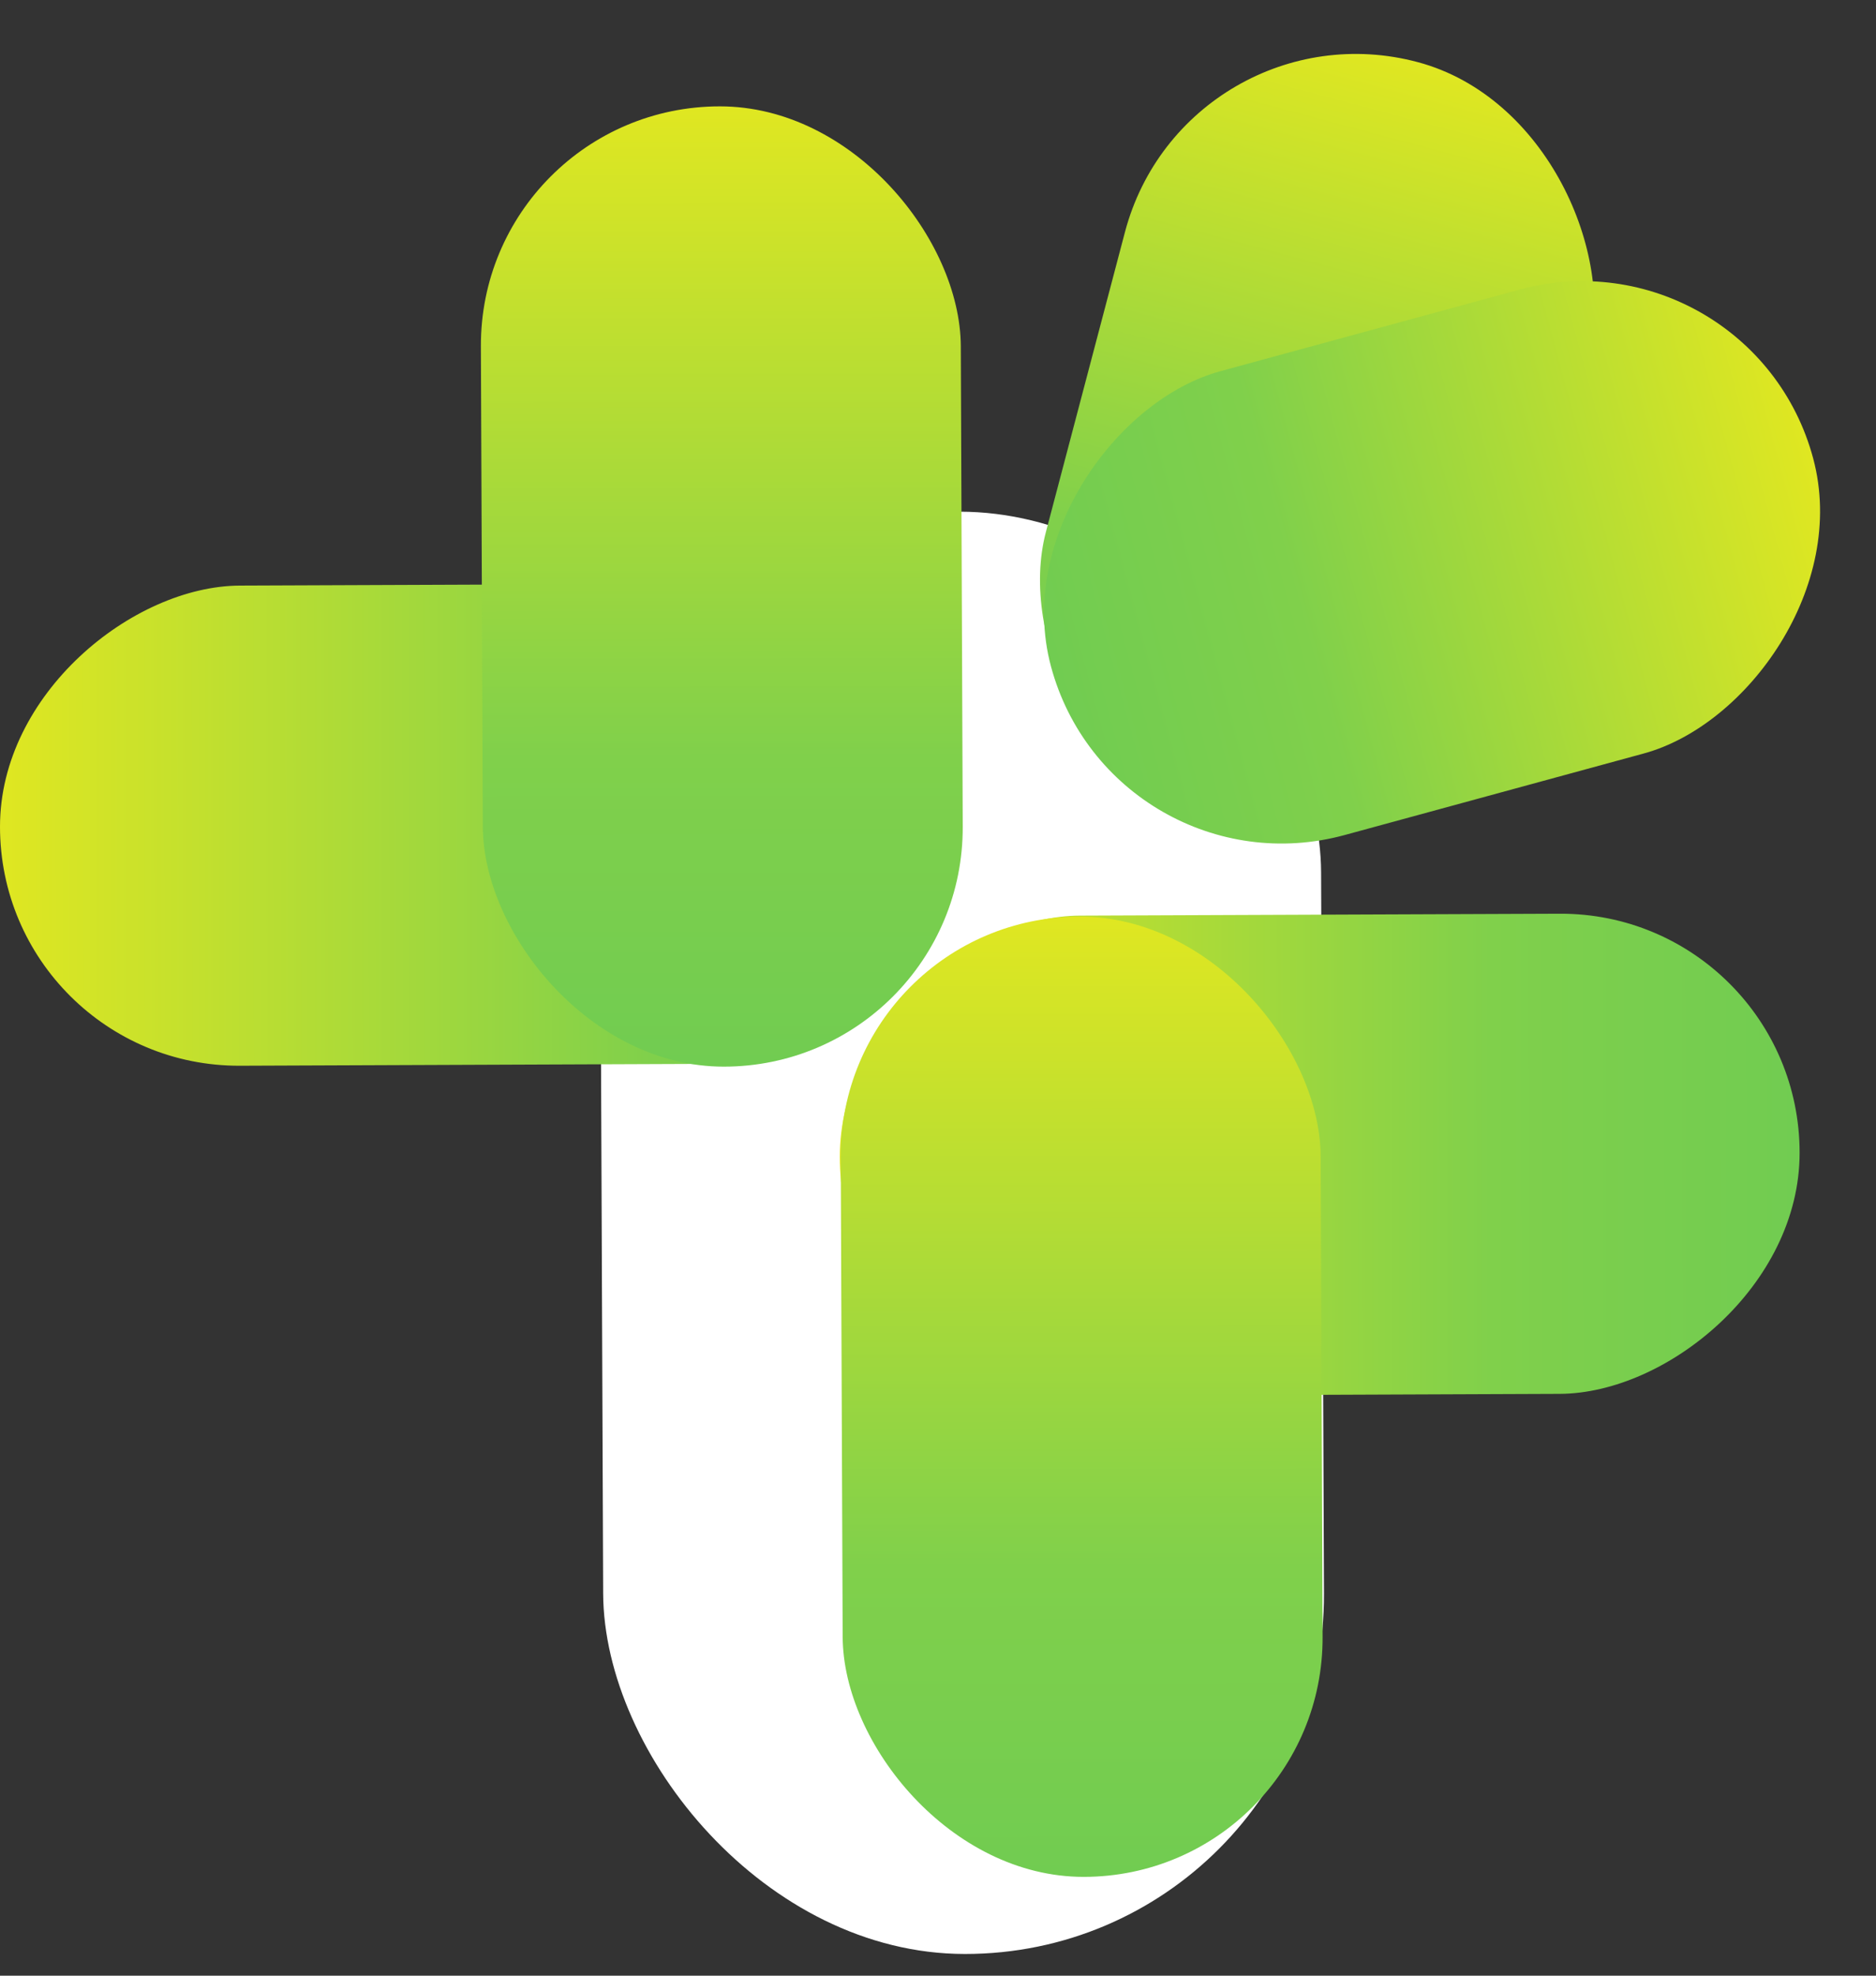
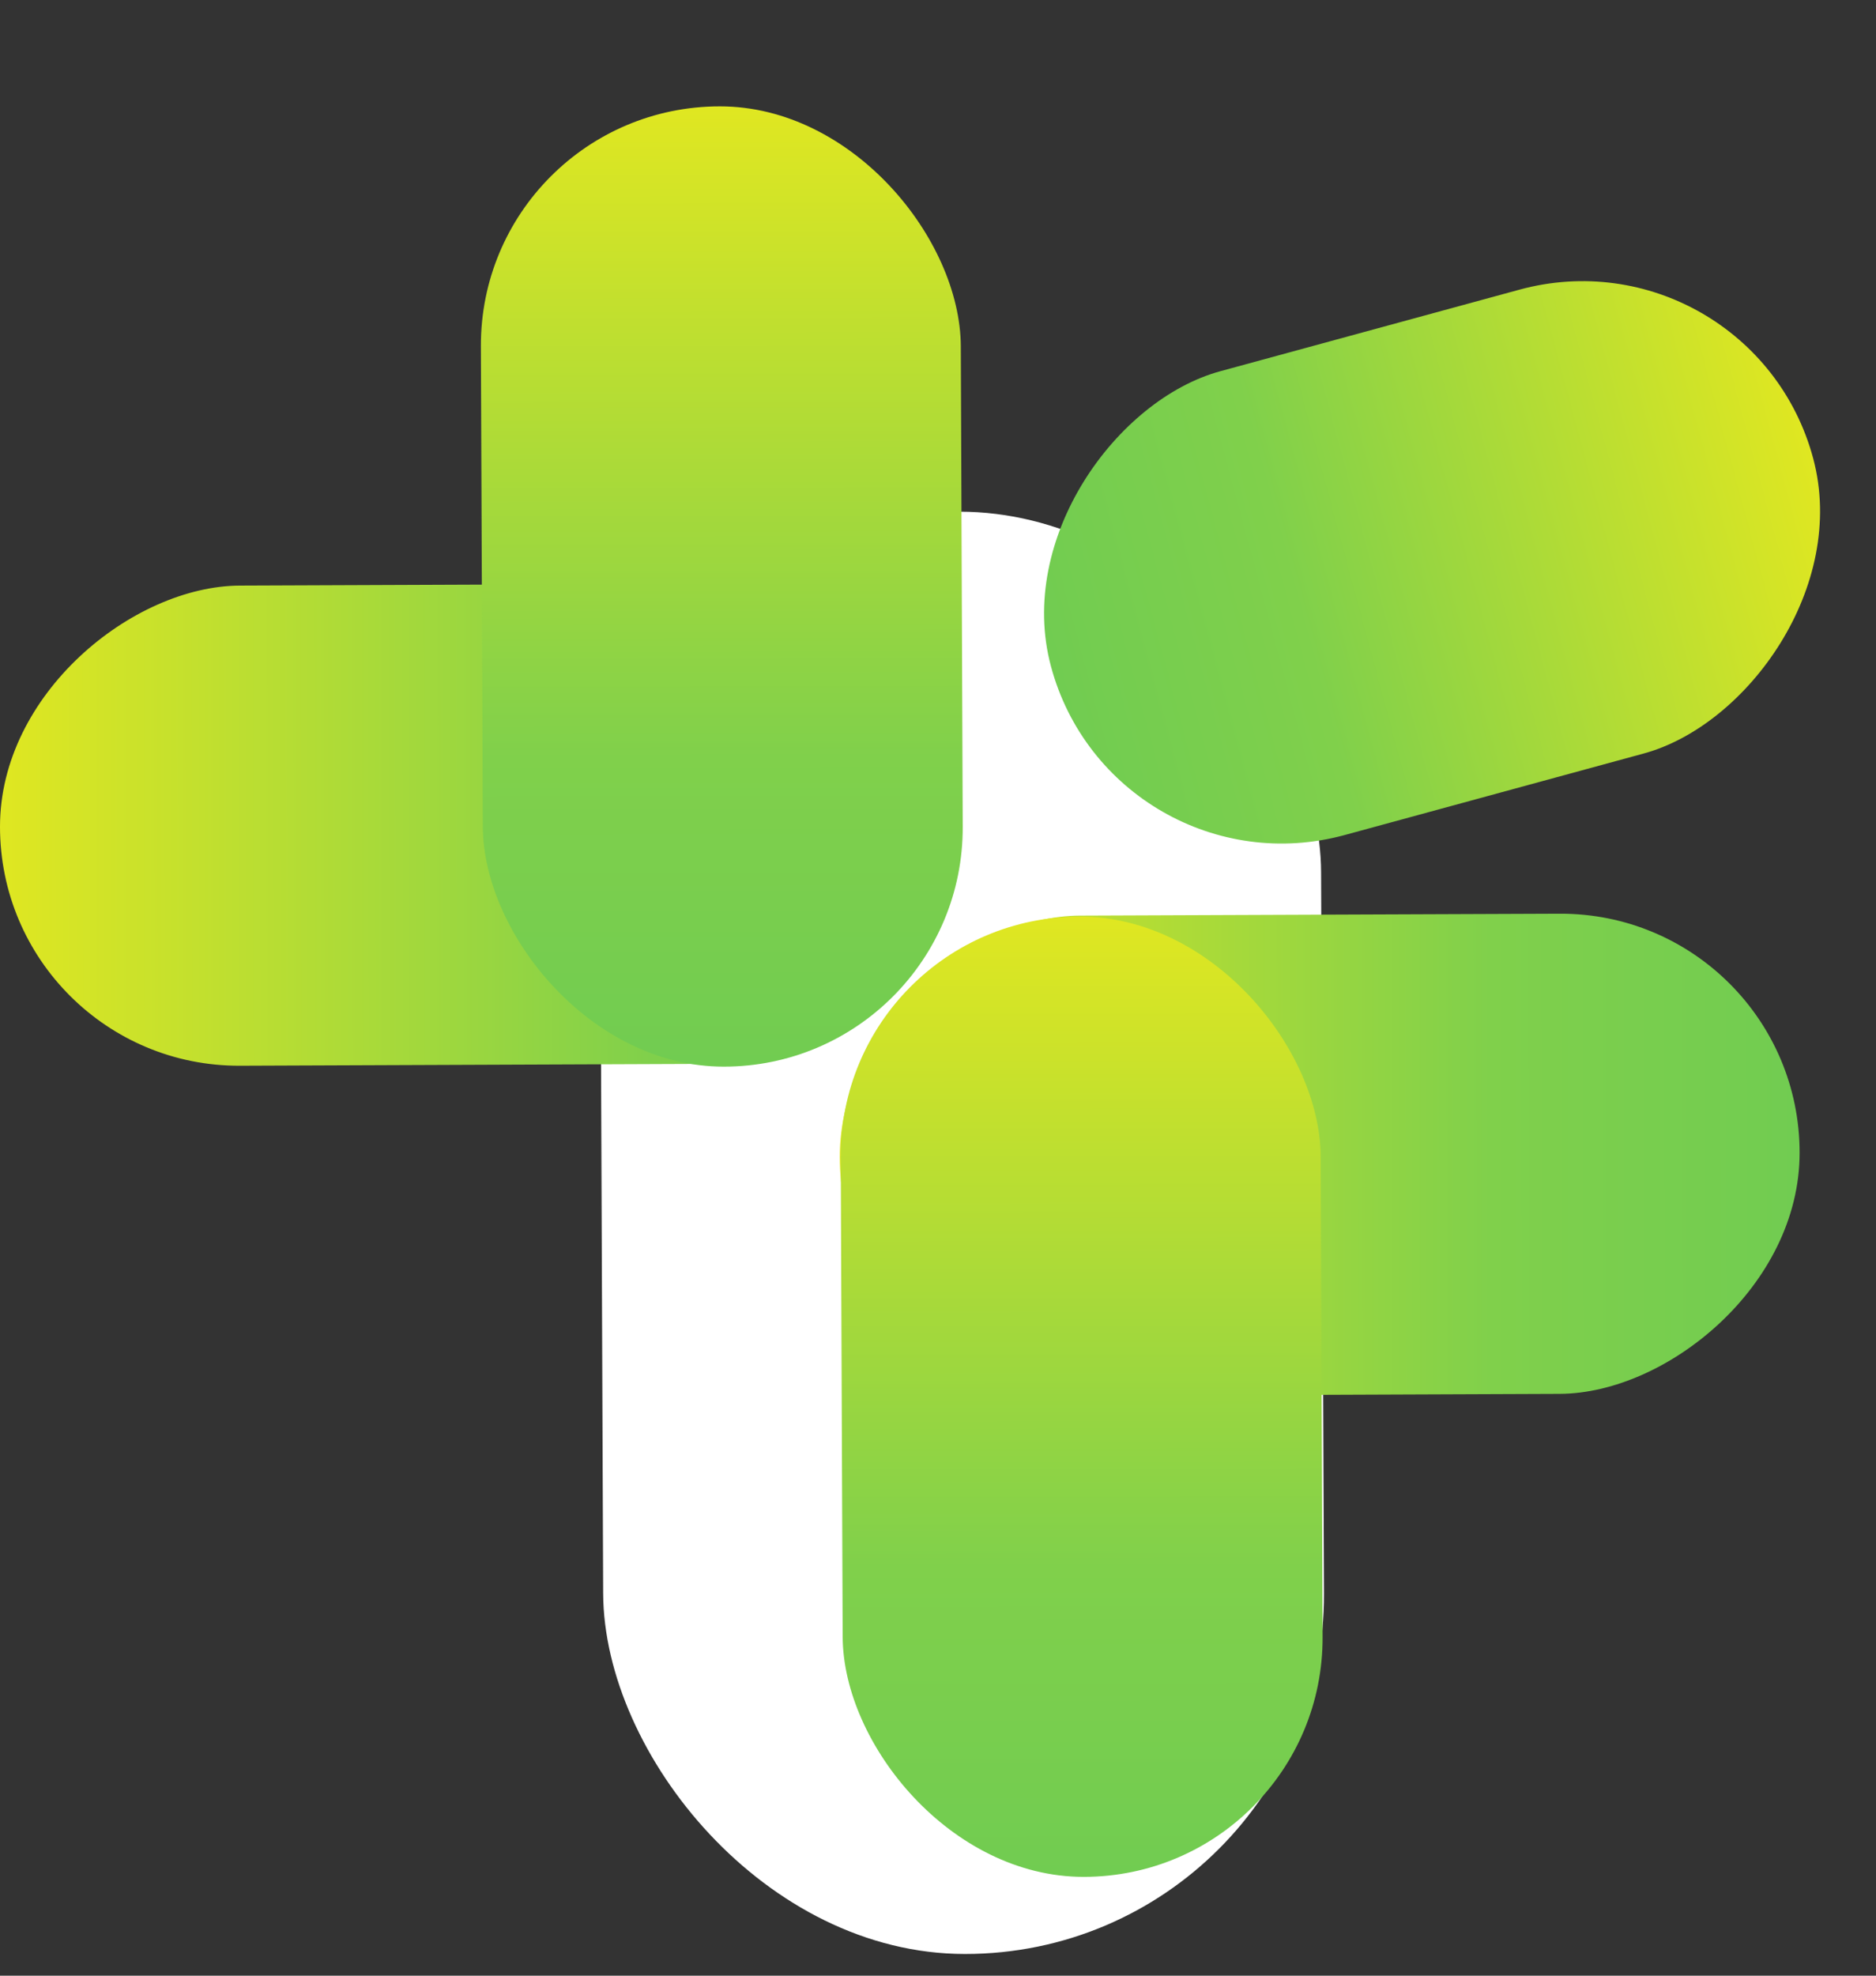
<svg xmlns="http://www.w3.org/2000/svg" width="57" height="60" viewBox="0 0 57 60" fill="none">
  <rect x="0" y="0" width="57" height="60" fill="#333333" stroke="none" />
  <rect width="21.901" height="43.802" rx="10.95" transform="matrix(1 2.18557e-08 0.004 1 18.195 15.539)" fill="white" />
-   <rect width="14.582" height="24" rx="7.291" transform="matrix(0.966 0.259 -0.255 0.967 36.039 0)" fill="url(#paint0_linear_3020_7412)" />
  <rect width="14.582" height="24" rx="7.291" transform="matrix(0.259 0.966 -0.965 0.263 53.203 6.879)" fill="url(#paint1_linear_3020_7412)" />
  <rect width="14.582" height="29.163" rx="7.291" transform="matrix(1.19249e-08 -1 1 -0.004 0 32.395)" fill="url(#paint2_linear_3020_7412)" />
  <rect width="14.582" height="29.163" rx="7.291" transform="matrix(1 0 0.004 1 14.582 3.23)" fill="url(#paint3_linear_3020_7412)" />
  <rect width="14.582" height="29.163" rx="7.291" transform="matrix(2.18557e-08 -1 1 -0.004 25.516 42.418)" fill="url(#paint4_linear_3020_7412)" />
  <rect width="14.582" height="29.163" rx="7.291" transform="matrix(1 2.18557e-08 0.004 1 25.516 27.836)" fill="url(#paint5_linear_3020_7412)" />
  <defs>
    <linearGradient id="paint0_linear_3020_7412" x1="7.291" y1="23.953" x2="7.269" y2="-0.047" gradientUnits="userSpaceOnUse">
      <stop stop-color="#71CC51" />
      <stop offset="0.32" stop-color="#80D04B" />
      <stop offset="1" stop-color="#E0E721" />
    </linearGradient>
    <linearGradient id="paint1_linear_3020_7412" x1="7.291" y1="23.953" x2="7.269" y2="-0.047" gradientUnits="userSpaceOnUse">
      <stop stop-color="#71CC51" />
      <stop offset="0.32" stop-color="#80D04B" />
      <stop offset="1" stop-color="#E0E721" />
    </linearGradient>
    <linearGradient id="paint2_linear_3020_7412" x1="7.291" y1="29.107" x2="7.258" y2="-0.057" gradientUnits="userSpaceOnUse">
      <stop stop-color="#71CC51" />
      <stop offset="0.32" stop-color="#80D04B" />
      <stop offset="1" stop-color="#E0E721" />
    </linearGradient>
    <linearGradient id="paint3_linear_3020_7412" x1="7.291" y1="29.107" x2="7.258" y2="-0.057" gradientUnits="userSpaceOnUse">
      <stop stop-color="#71CC51" />
      <stop offset="0.32" stop-color="#80D04B" />
      <stop offset="1" stop-color="#E0E721" />
    </linearGradient>
    <linearGradient id="paint4_linear_3020_7412" x1="7.291" y1="29.107" x2="7.258" y2="-0.057" gradientUnits="userSpaceOnUse">
      <stop stop-color="#71CC51" />
      <stop offset="0.32" stop-color="#80D04B" />
      <stop offset="1" stop-color="#E0E721" />
    </linearGradient>
    <linearGradient id="paint5_linear_3020_7412" x1="7.291" y1="29.107" x2="7.258" y2="-0.057" gradientUnits="userSpaceOnUse">
      <stop stop-color="#71CC51" />
      <stop offset="0.32" stop-color="#80D04B" />
      <stop offset="1" stop-color="#E0E721" />
    </linearGradient>
  </defs>
</svg>